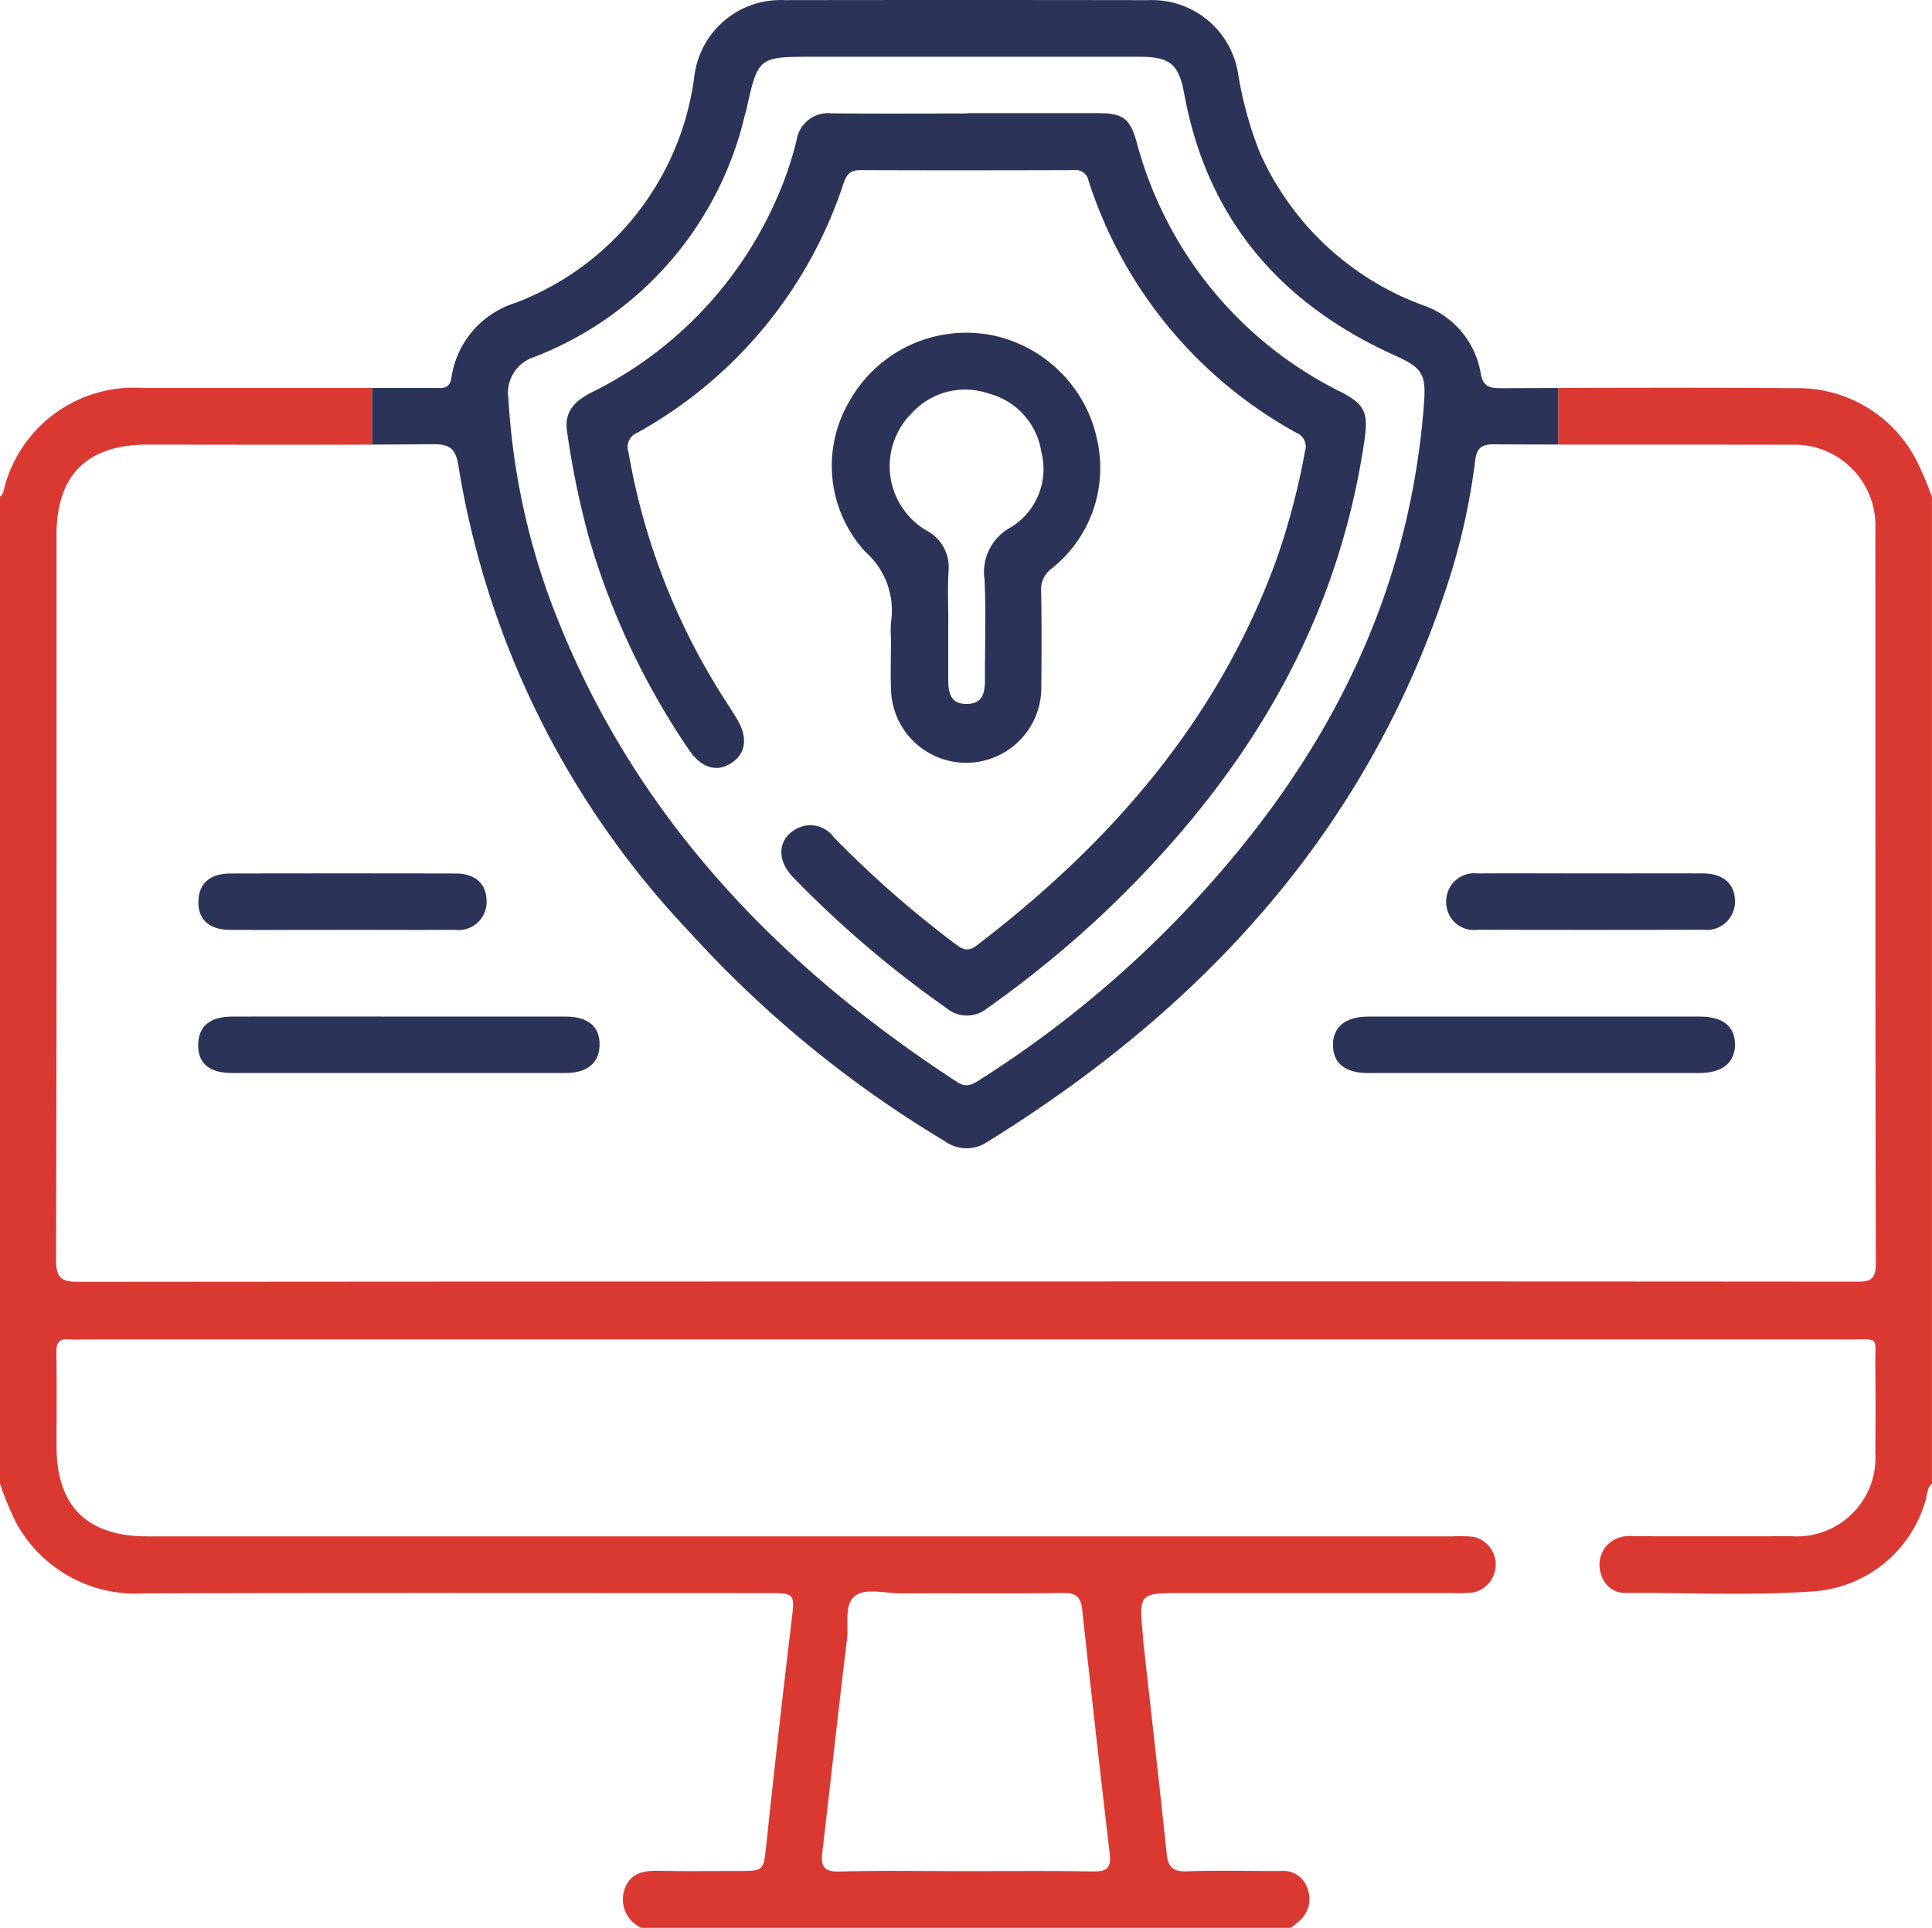
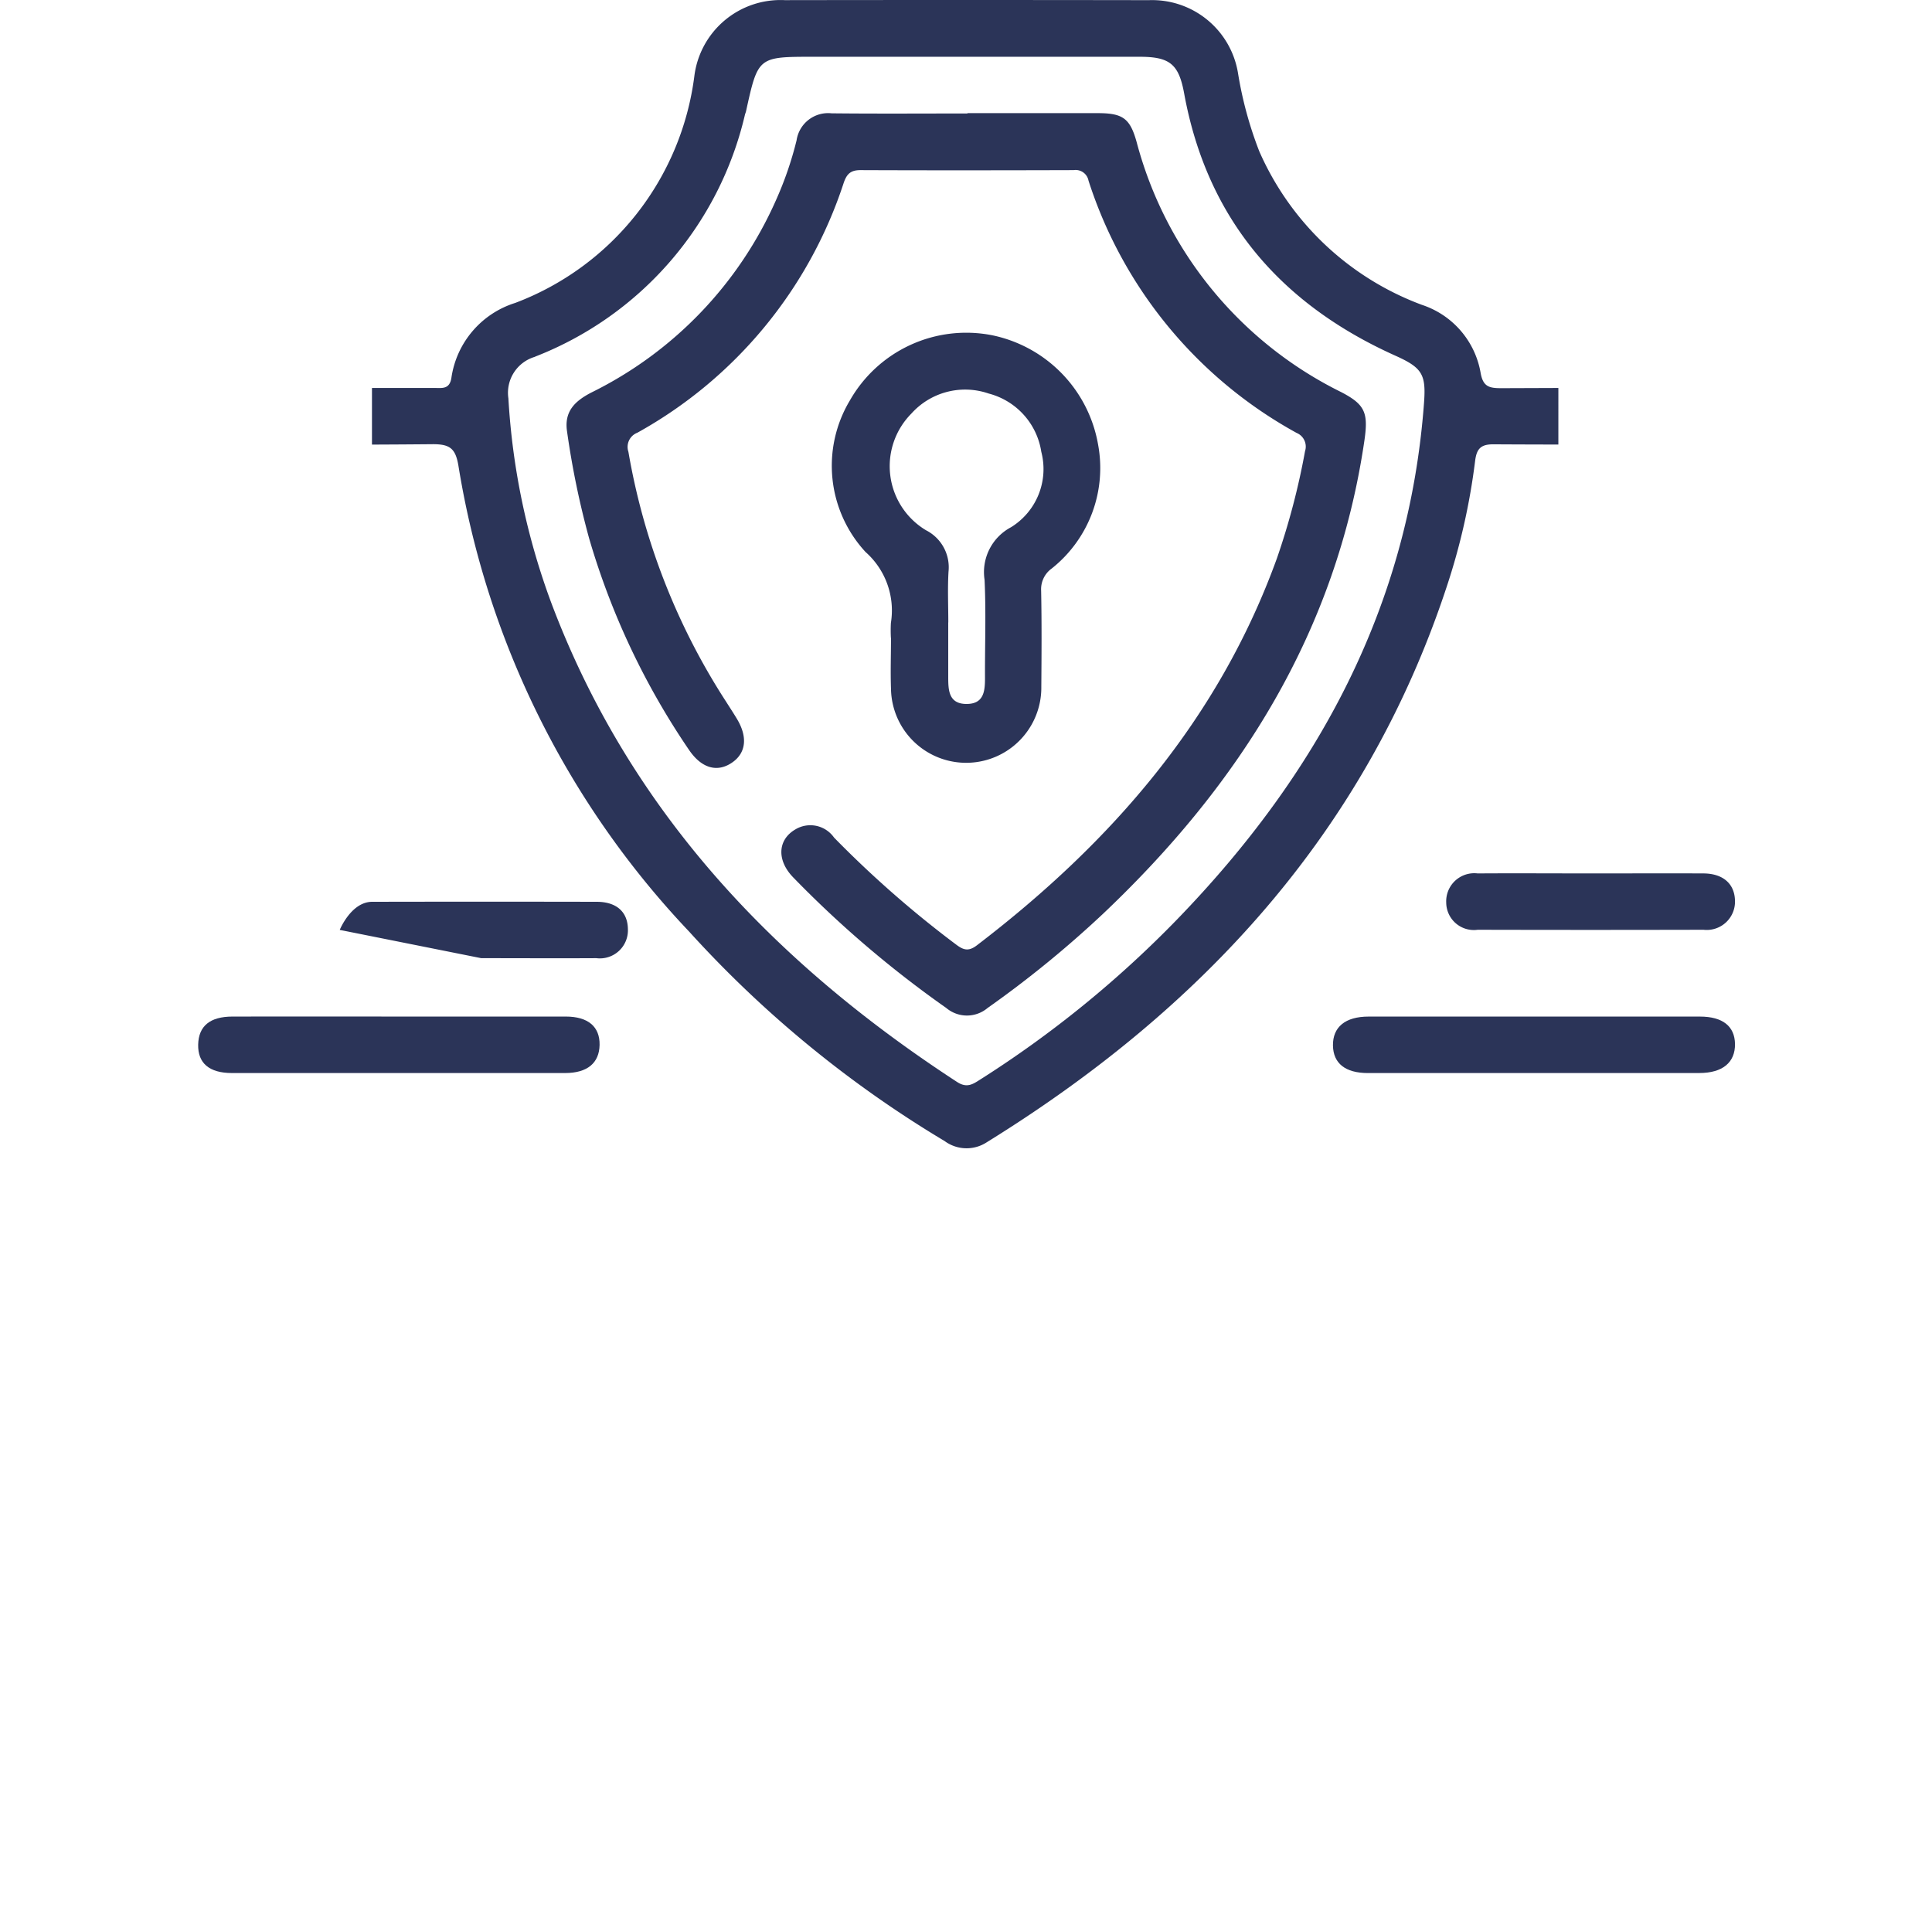
<svg xmlns="http://www.w3.org/2000/svg" id="Group_31" data-name="Group 31" width="84.828" height="84.657" viewBox="0 0 84.828 84.657">
  <defs>
    <clipPath id="clip-path">
      <rect id="Rectangle_57" data-name="Rectangle 57" width="84.828" height="84.657" fill="#2b3458" />
    </clipPath>
  </defs>
  <g id="Group_30" data-name="Group 30" clip-path="url(#clip-path)">
    <path id="Path_33" data-name="Path 33" d="M101.221,19.505c.795-.008,1.035.194,1.16,1a38.676,38.676,0,0,0,10.12,20.4,49.27,49.27,0,0,0,11.22,9.2,1.622,1.622,0,0,0,1.853.049C135.035,44.3,142.2,36.54,145.752,25.8a28.672,28.672,0,0,0,1.257-5.54c.064-.528.223-.754.81-.75q1.424.008,2.848.01V17.036l-2.5.009c-.529,0-.81-.055-.916-.686a3.828,3.828,0,0,0-2.576-2.973,12.582,12.582,0,0,1-7.141-6.744,16.845,16.845,0,0,1-.93-3.412A3.821,3.821,0,0,0,132.689.007Q124.7-.006,116.7.006a3.813,3.813,0,0,0-3.971,3.349,12.314,12.314,0,0,1-7.862,9.946,4.056,4.056,0,0,0-2.8,3.266c-.074.547-.419.468-.772.468H98.576v2.487q1.323-.005,2.645-.017m4.514-3.843a15.071,15.071,0,0,0,9.217-10.624c.013-.053.037-.1.049-.158.526-2.387.526-2.387,2.949-2.387h6.792q3.769,0,7.538,0c1.327,0,1.721.321,1.957,1.613,1.009,5.512,4.23,9.247,9.278,11.514,1.185.532,1.345.828,1.253,2.074-.664,8.966-4.693,16.33-10.84,22.676a47.45,47.45,0,0,1-8.646,7.032c-.325.207-.587.392-1.027.1C116.226,42.269,109.892,35.6,106.46,26.5a30.858,30.858,0,0,1-1.894-9.008,1.645,1.645,0,0,1,1.168-1.825" transform="translate(-82.244 0)" fill="#2b3458" />
-     <path id="Path_34" data-name="Path 34" d="M84.2,106.056a5.853,5.853,0,0,0-5.357-3.277c-3.473-.026-6.947-.021-10.421-.009v2.486c3.413.007,6.827,0,10.24.008a3.551,3.551,0,0,1,3.679,3.718c.006,10.748-.007,21.5.022,32.244,0,.8-.362.787-.941.786q-17.686-.015-35.372-.008H42.407q-19.467,0-38.934.017c-.77,0-1.014-.147-1.012-.975.032-10.61.02-21.22.021-31.83,0-2.621,1.347-3.956,3.986-3.957,3.288,0,6.576.012,9.863,0v-2.488q-5.02,0-10.04,0a5.88,5.88,0,0,0-6.151,4.592.754.754,0,0,1-.141.194V150.88a13.865,13.865,0,0,0,.718,1.735A5.974,5.974,0,0,0,6.344,155.7c9.109-.027,18.218-.011,27.327-.011,1.267,0,1.23,0,1.075,1.289q-.583,4.875-1.1,9.758c-.124,1.149-.093,1.153-1.251,1.153-1.132,0-2.264.019-3.395-.007-.713-.017-1.349.069-1.592.857a1.362,1.362,0,0,0,.76,1.648h28.5a3.716,3.716,0,0,0,.444-.36,1.271,1.271,0,0,0,.292-1.375,1.108,1.108,0,0,0-1.151-.763c-1.381.007-2.763-.034-4.141.015-.605.022-.823-.177-.884-.756-.33-3.12-.686-6.237-1.032-9.355-.009-.082-.008-.165-.016-.247-.172-1.858-.173-1.858,1.731-1.858q5.923,0,11.846,0a7.392,7.392,0,0,0,.91-.026,1.249,1.249,0,0,0,.034-2.443,5.446,5.446,0,0,0-.909-.023H6.463c-2.643,0-3.978-1.326-3.98-3.951,0-1.378.015-2.756-.008-4.134-.007-.434.136-.607.567-.562a5.589,5.589,0,0,0,.58,0q38.808,0,77.617,0c1.3,0,1.092-.142,1.1,1.083q.02,1.943,0,3.886a3.45,3.45,0,0,1-3.679,3.672q-3.479.007-6.958,0a1.368,1.368,0,0,0-1.132.385,1.294,1.294,0,0,0-.235,1.391,1.074,1.074,0,0,0,1.1.713c2.733-.01,5.477.129,8.2-.068a5.516,5.516,0,0,0,4.882-3.9c.106-.277.064-.611.309-.836V107.557a14.548,14.548,0,0,0-.628-1.5m-48.091,61c.369-3.115.7-6.234,1.083-9.347.079-.649-.141-1.514.346-1.891s1.333-.113,2.018-.117c2.374-.014,4.749.014,7.123-.019.561-.008.777.169.836.711q.584,5.375,1.211,10.745c.078.657-.163.782-.763.771-1.877-.035-3.754-.013-5.632-.013-1.822,0-3.645-.035-5.466.018-.711.02-.828-.249-.756-.858" transform="translate(0 -85.735)" fill="#da3932" />
    <path id="Path_35" data-name="Path 35" d="M362.062,271.882q-3.638,0-7.276,0c-.994,0-1.525-.424-1.539-1.205-.014-.813.539-1.275,1.562-1.275q7.276-.005,14.552,0c1,0,1.526.426,1.538,1.2.012.814-.546,1.277-1.561,1.278q-3.638,0-7.276,0" transform="translate(-294.721 -224.764)" fill="#2b3458" />
    <path id="Path_36" data-name="Path 36" d="M61.4,269.4c2.425,0,4.85,0,7.274,0,.984,0,1.5.446,1.486,1.244s-.54,1.235-1.511,1.236q-7.316,0-14.632,0c-.994,0-1.5-.433-1.482-1.247s.513-1.231,1.507-1.233c2.452-.006,4.9,0,7.357,0" transform="translate(-43.834 -224.763)" fill="#2b3458" />
    <path id="Path_37" data-name="Path 37" d="M389.689,231.469c1.625,0,3.249-.007,4.874,0,.858.005,1.363.454,1.382,1.186a1.241,1.241,0,0,1-1.381,1.288q-4.957.012-9.914,0a1.214,1.214,0,0,1-1.383-1.192,1.233,1.233,0,0,1,1.381-1.282c1.68-.011,3.36,0,5.039,0" transform="translate(-319.768 -193.117)" fill="#2b3458" />
-     <path id="Path_38" data-name="Path 38" d="M58.757,233.948c-1.6,0-3.2.006-4.8,0-.926,0-1.418-.45-1.406-1.243s.5-1.232,1.424-1.234q4.928-.01,9.857,0c.873,0,1.36.445,1.371,1.195a1.232,1.232,0,0,1-1.388,1.28c-1.684.01-3.368,0-5.053,0" transform="translate(-43.84 -193.116)" fill="#2b3458" />
+     <path id="Path_38" data-name="Path 38" d="M58.757,233.948s.5-1.232,1.424-1.234q4.928-.01,9.857,0c.873,0,1.36.445,1.371,1.195a1.232,1.232,0,0,1-1.388,1.28c-1.684.01-3.368,0-5.053,0" transform="translate(-43.84 -193.116)" fill="#2b3458" />
    <path id="Path_39" data-name="Path 39" d="M167.729,29.949q2.858,0,5.716,0c1.107,0,1.422.227,1.712,1.265A17.13,17.13,0,0,0,184.143,42.2c1.052.548,1.194.91,1.013,2.143-1.227,8.356-5.45,15.06-11.479,20.768a46.911,46.911,0,0,1-5.061,4.129,1.407,1.407,0,0,1-1.818,0,47.138,47.138,0,0,1-6.725-5.739c-.725-.752-.675-1.648.1-2.1a1.272,1.272,0,0,1,1.7.358,46.589,46.589,0,0,0,5.345,4.687c.317.241.547.334.923.046,5.9-4.508,10.619-9.92,13.178-17a31.611,31.611,0,0,0,1.233-4.7.649.649,0,0,0-.367-.8,19.409,19.409,0,0,1-9.14-11.08.575.575,0,0,0-.651-.461c-3.12.009-6.24.013-9.361,0-.447,0-.61.182-.743.579a19.45,19.45,0,0,1-9.056,10.953.666.666,0,0,0-.391.835,29.248,29.248,0,0,0,4.3,10.99c.147.233.3.464.442.7.508.819.435,1.537-.2,1.965-.648.438-1.335.241-1.882-.566a32.73,32.73,0,0,1-4.385-9.288,37.382,37.382,0,0,1-.967-4.681c-.141-.9.356-1.357,1.081-1.729a17.147,17.147,0,0,0,8.082-8.418,15.381,15.381,0,0,0,.913-2.647,1.4,1.4,0,0,1,1.54-1.187c1.988.021,3.976.007,5.964.007" transform="translate(-125.252 -24.981)" fill="#2b3458" />
    <path id="Path_40" data-name="Path 40" d="M223.1,101.608a6.091,6.091,0,0,1,0-.66,3.427,3.427,0,0,0-1.112-3.11,5.578,5.578,0,0,1-.687-6.66,5.877,5.877,0,0,1,6.254-2.857,5.942,5.942,0,0,1,4.642,4.8,5.633,5.633,0,0,1-2.04,5.443,1.119,1.119,0,0,0-.461.971c.028,1.4.019,2.807.008,4.211a3.3,3.3,0,0,1-6.6.093c-.027-.742,0-1.486,0-2.229Zm2.517-.68q0,1.2,0,2.393c0,.572.014,1.182.793,1.188s.824-.572.821-1.163c-.006-1.43.049-2.863-.019-4.289a2.23,2.23,0,0,1,1.161-2.308,3,3,0,0,0,1.33-3.311,3.134,3.134,0,0,0-2.307-2.559,3.171,3.171,0,0,0-3.4.882,3.28,3.28,0,0,0,.646,5.121,1.822,1.822,0,0,1,.987,1.82c-.043.74-.009,1.484-.009,2.227" transform="translate(-183.983 -73.598)" fill="#2b3458" />
  </g>
</svg>